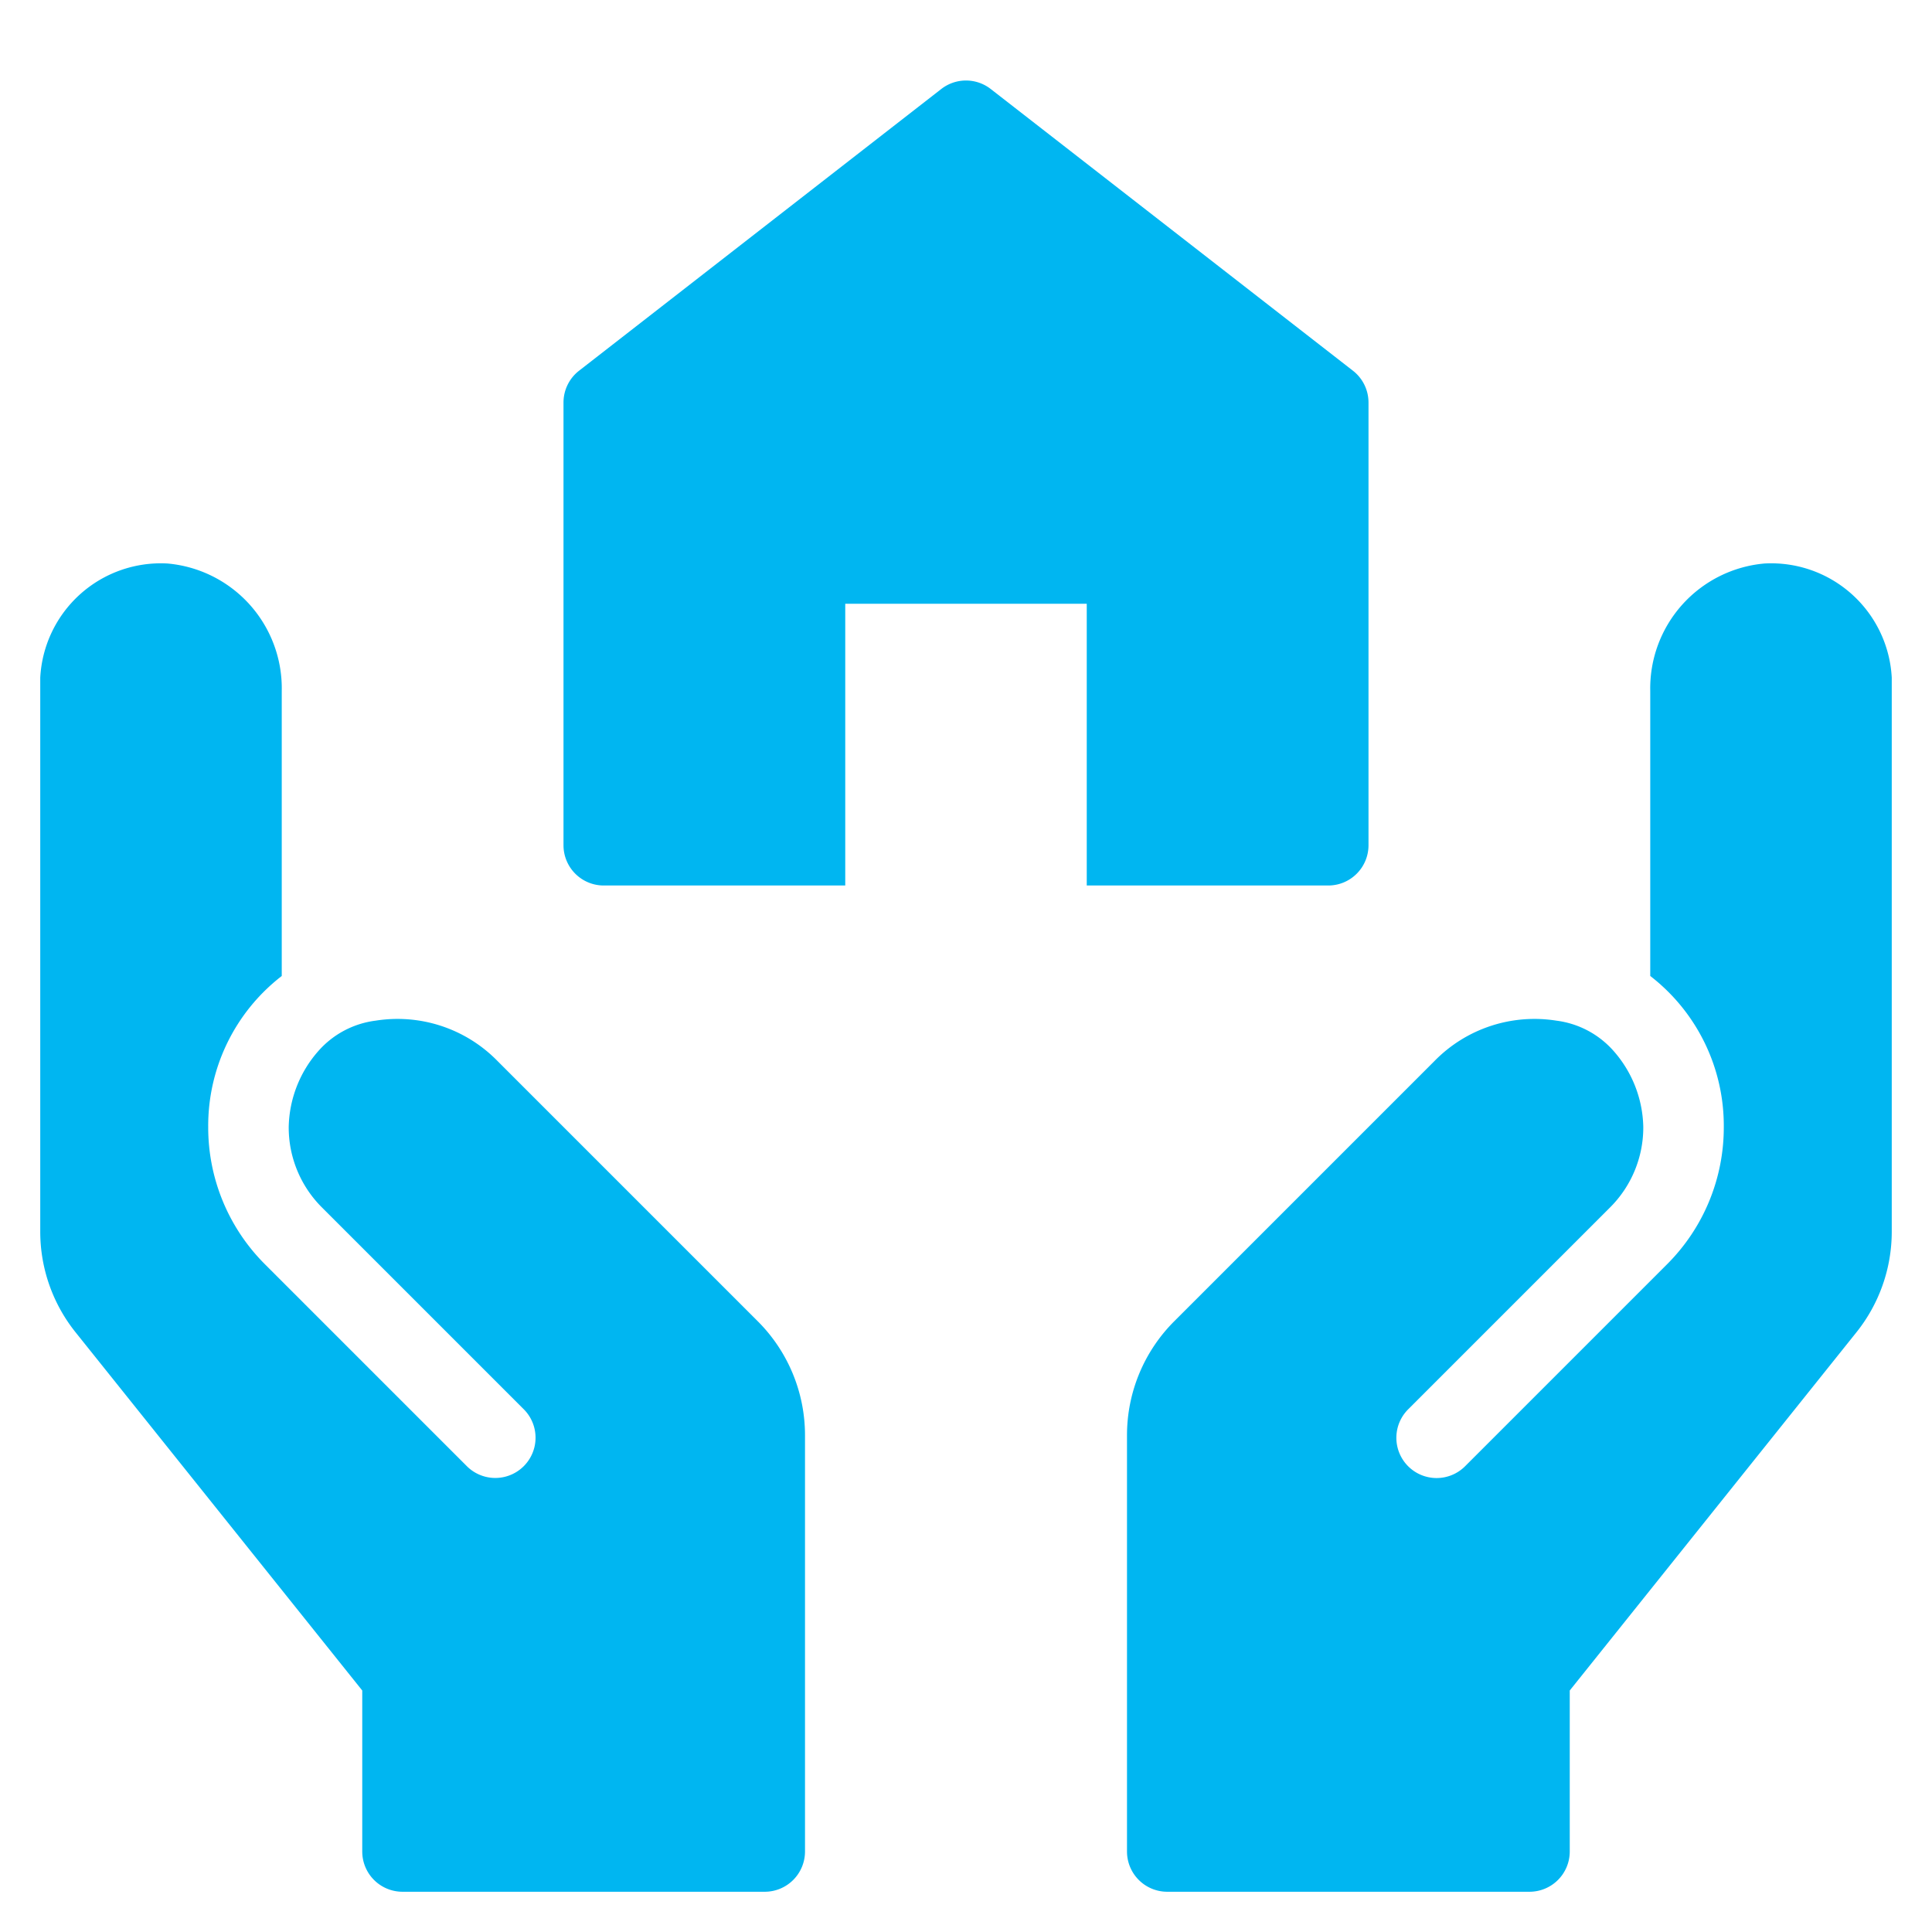
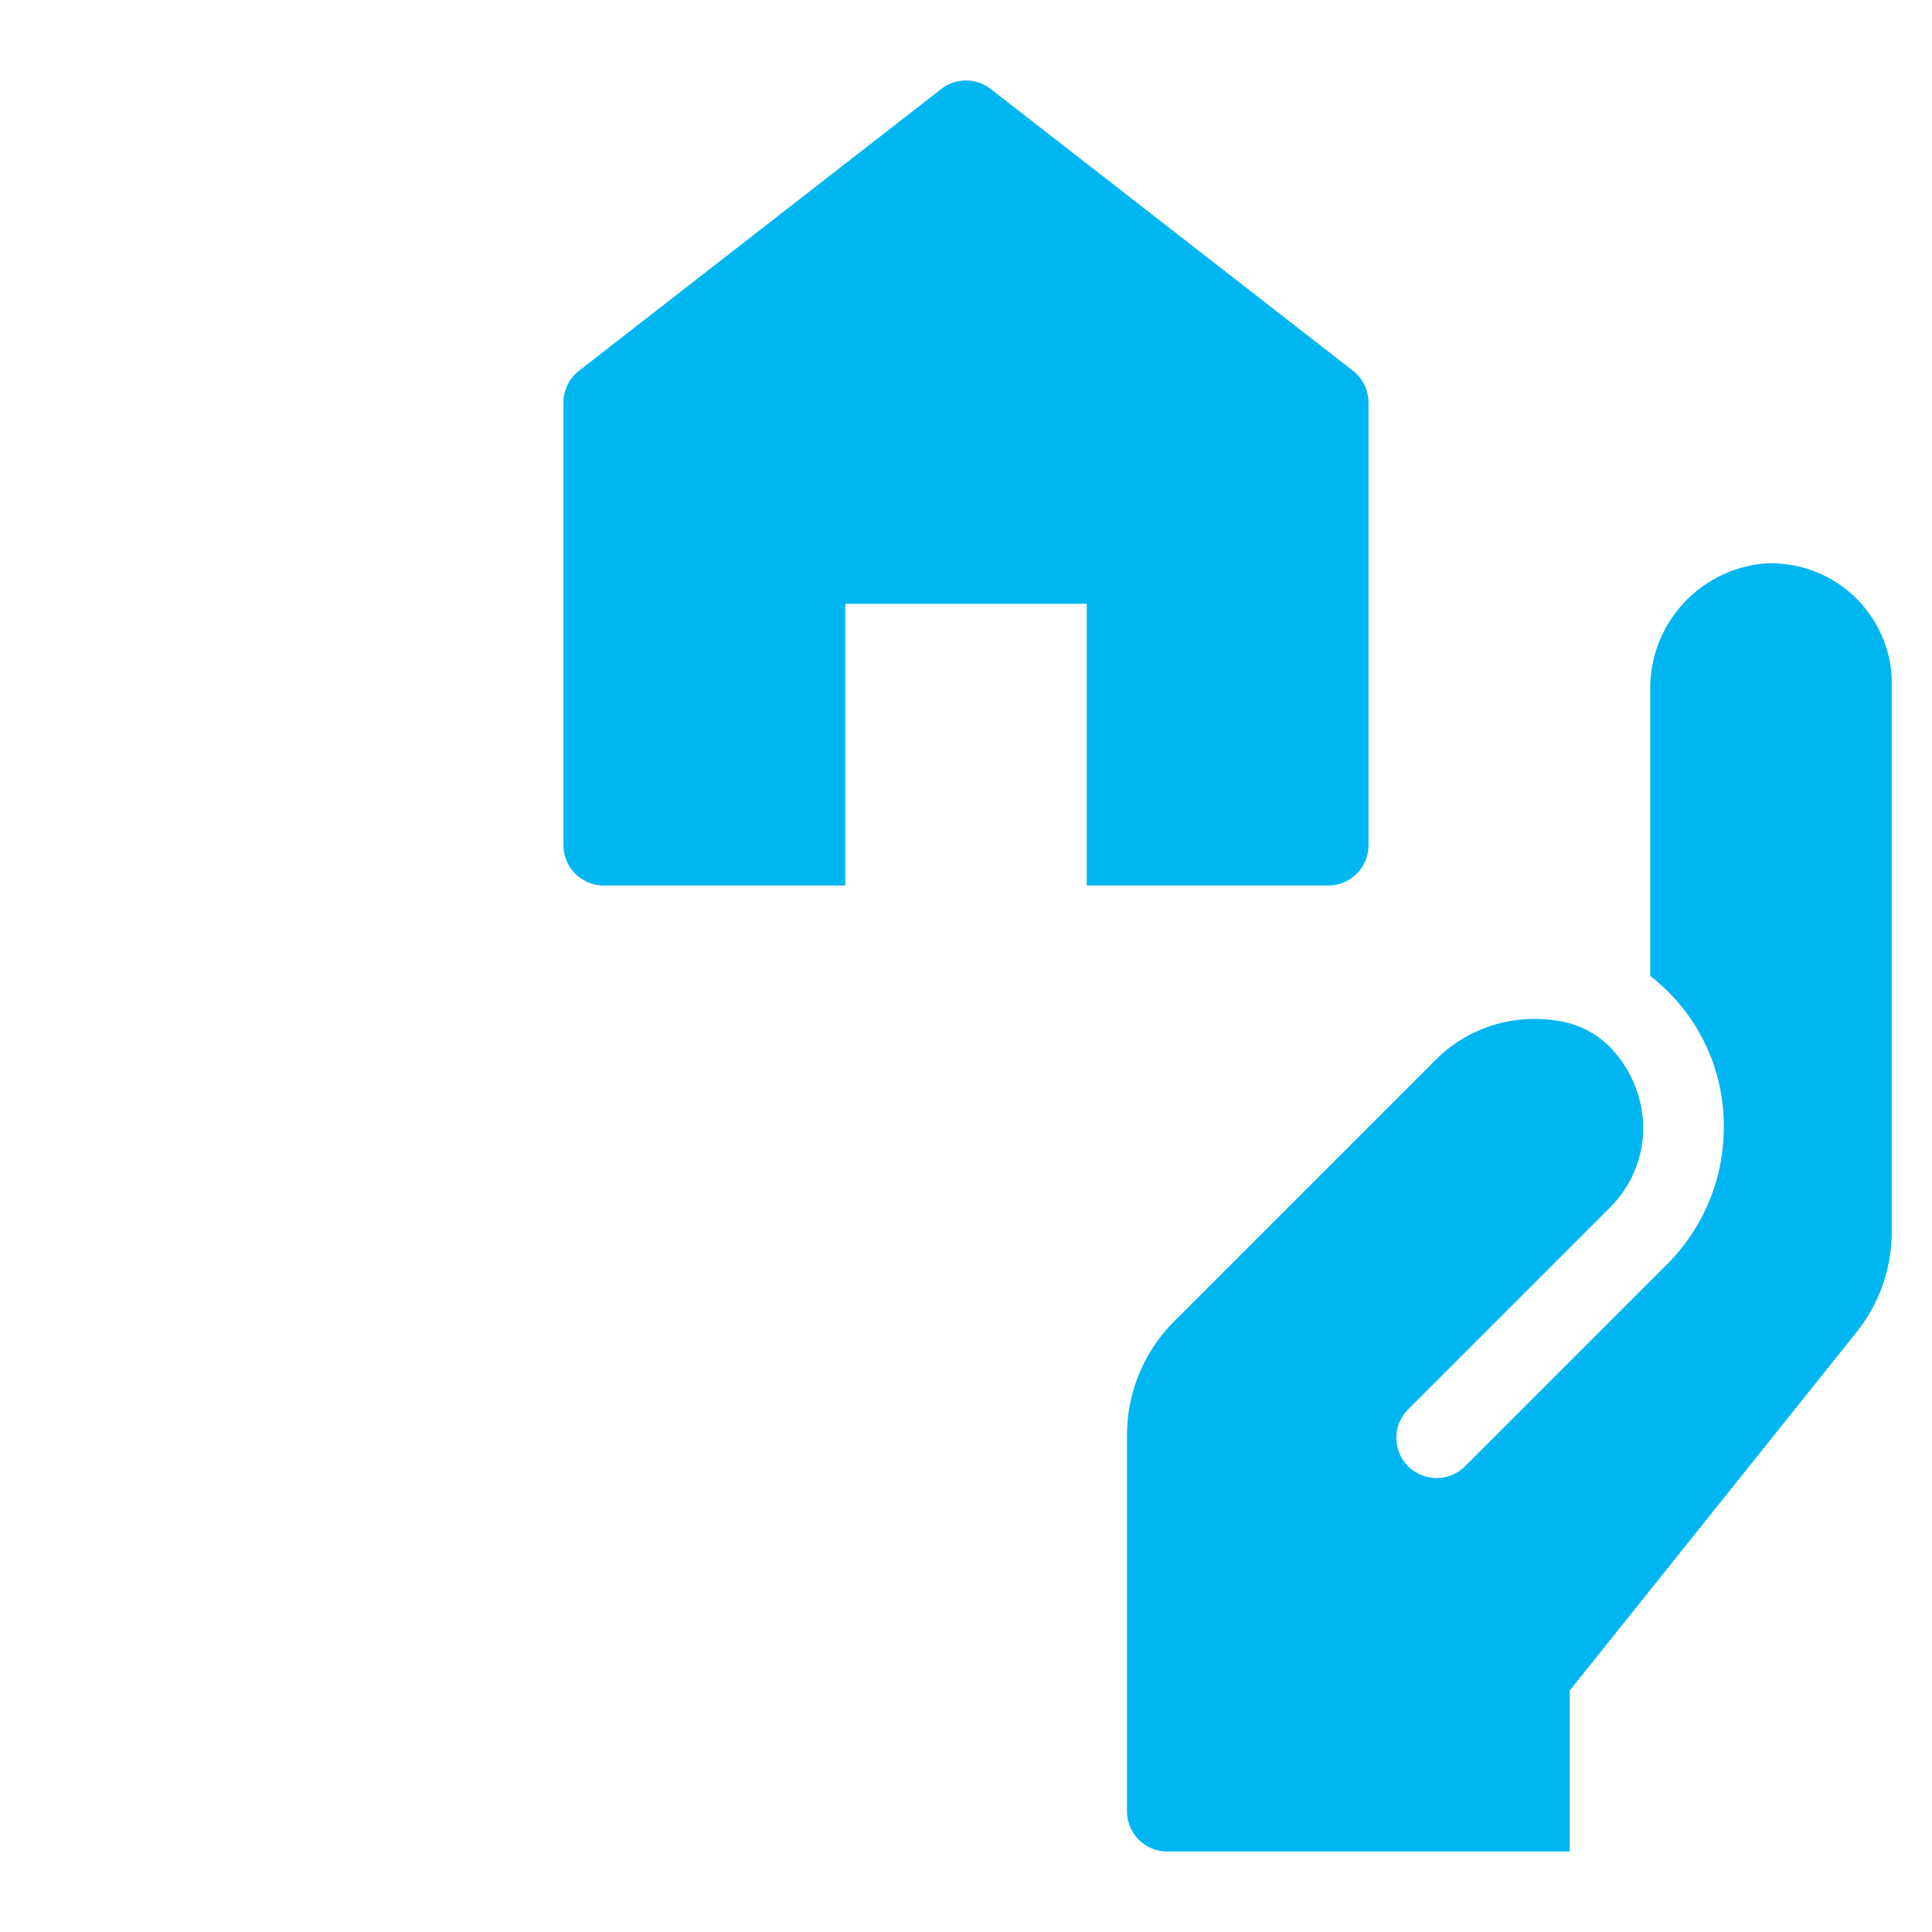
<svg xmlns="http://www.w3.org/2000/svg" viewBox="0 0 48 48">
  <title>house property</title>
  <g fill="#00b6f1" class="nc-icon-wrapper">
-     <path d="M18.828,32.828l-6.47-6.47a3.473,3.473,0,0,0-3.027-1,2.274,2.274,0,0,0-1.429.763A2.938,2.938,0,0,0,7.173,28,2.806,2.806,0,0,0,8,30l5,5a1,1,0,1,1-1.389,1.439l-.025-.025-5-5A4.8,4.8,0,0,1,5.173,28,4.7,4.7,0,0,1,7,24.248V17.17A3.114,3.114,0,0,0,4.161,14,3,3,0,0,0,1,16.835c0,.055,0,.11,0,.165V30.6a4,4,0,0,0,.877,2.5L9,42v4a1,1,0,0,0,1,1h9a1,1,0,0,0,1-1V35.657A4,4,0,0,0,18.828,32.828Z" fill="#00b6f1" />
-     <path d="M29.172,32.828l6.47-6.47a3.473,3.473,0,0,1,3.027-1,2.274,2.274,0,0,1,1.429.763A2.938,2.938,0,0,1,40.827,28,2.806,2.806,0,0,1,40,30l-5,5a1,1,0,1,0,1.39,1.438l.024-.024,5-5A4.8,4.8,0,0,0,42.827,28,4.7,4.7,0,0,0,41,24.248V17.17A3.114,3.114,0,0,1,43.839,14,3,3,0,0,1,47,16.835c0,.055,0,.11,0,.165V30.6a4,4,0,0,1-.877,2.5L39,42v4a1,1,0,0,1-1,1H29a1,1,0,0,1-1-1V35.657A4,4,0,0,1,29.172,32.828Z" fill="#00b6f1" />
+     <path d="M29.172,32.828l6.47-6.47a3.473,3.473,0,0,1,3.027-1,2.274,2.274,0,0,1,1.429.763A2.938,2.938,0,0,1,40.827,28,2.806,2.806,0,0,1,40,30l-5,5a1,1,0,1,0,1.39,1.438l.024-.024,5-5A4.8,4.8,0,0,0,42.827,28,4.7,4.7,0,0,0,41,24.248V17.17A3.114,3.114,0,0,1,43.839,14,3,3,0,0,1,47,16.835c0,.055,0,.11,0,.165V30.6a4,4,0,0,1-.877,2.5L39,42v4H29a1,1,0,0,1-1-1V35.657A4,4,0,0,1,29.172,32.828Z" fill="#00b6f1" />
    <path d="M33.614,9.211l-9-7a1,1,0,0,0-1.228,0l-9,7A1,1,0,0,0,14,10V21a1,1,0,0,0,1,1h6V15h6v7h6a1,1,0,0,0,1-1V10A1,1,0,0,0,33.614,9.211Z" data-color="color-2" />
  </g>
</svg>